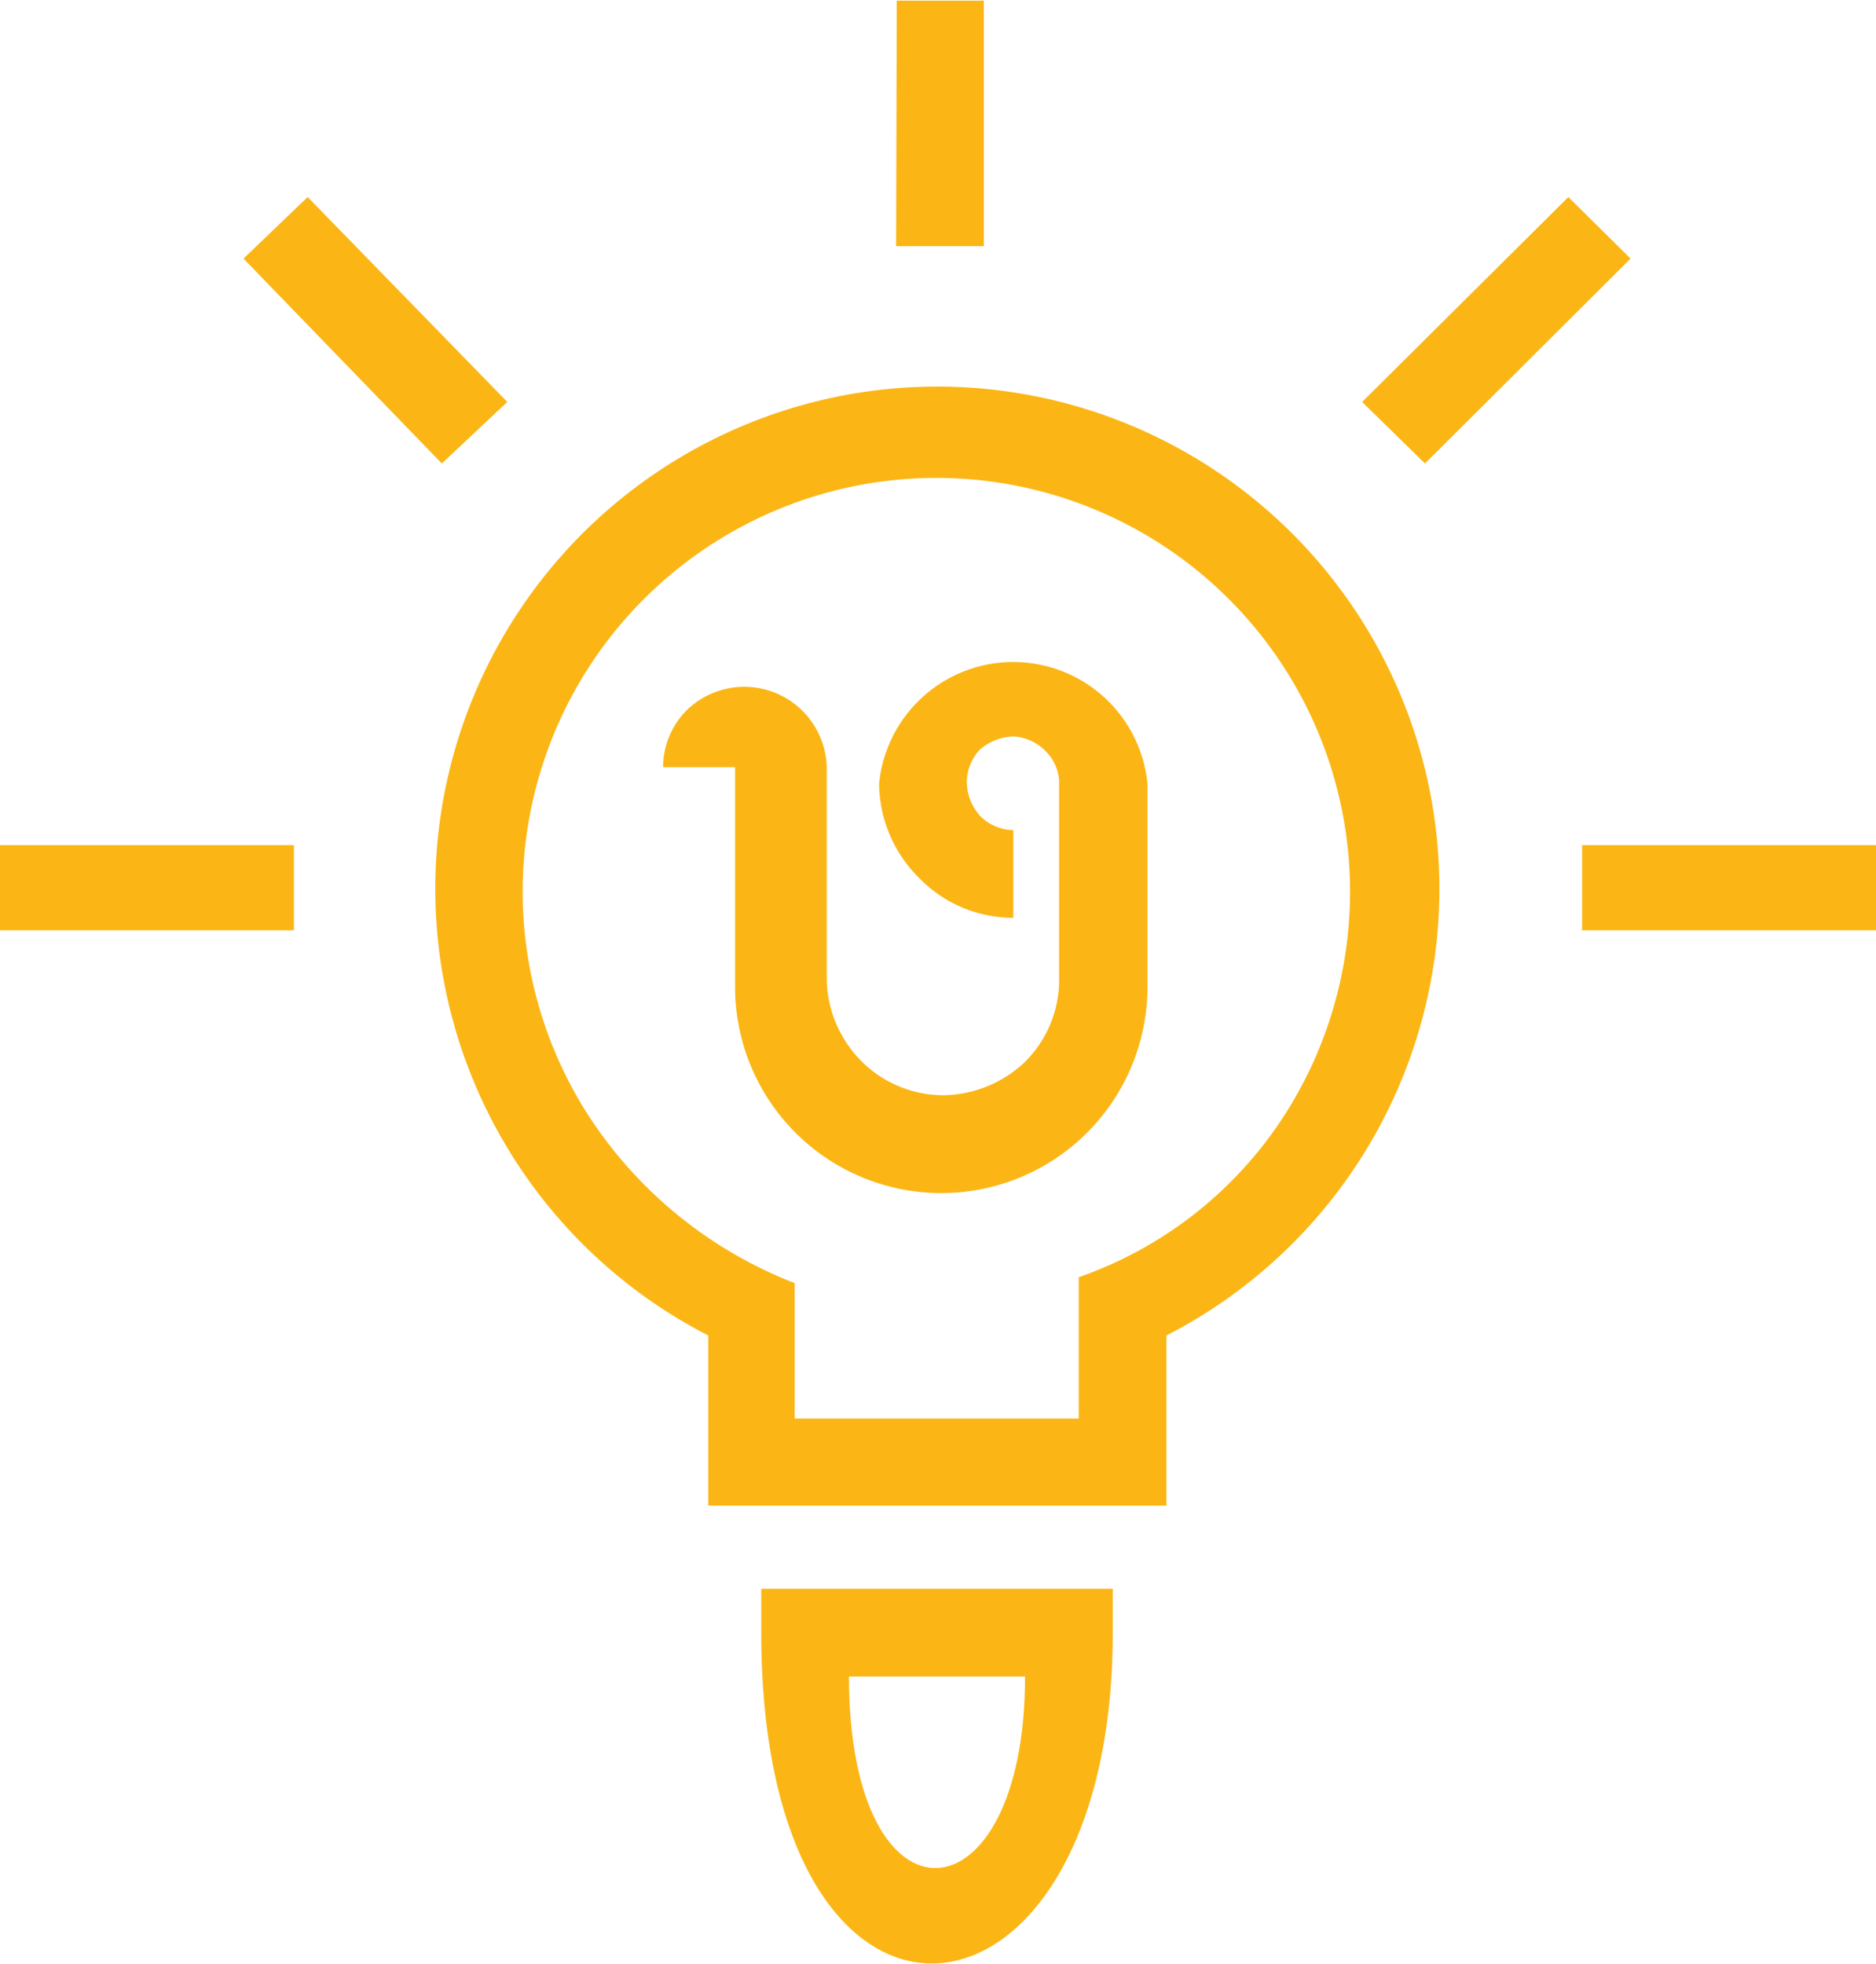
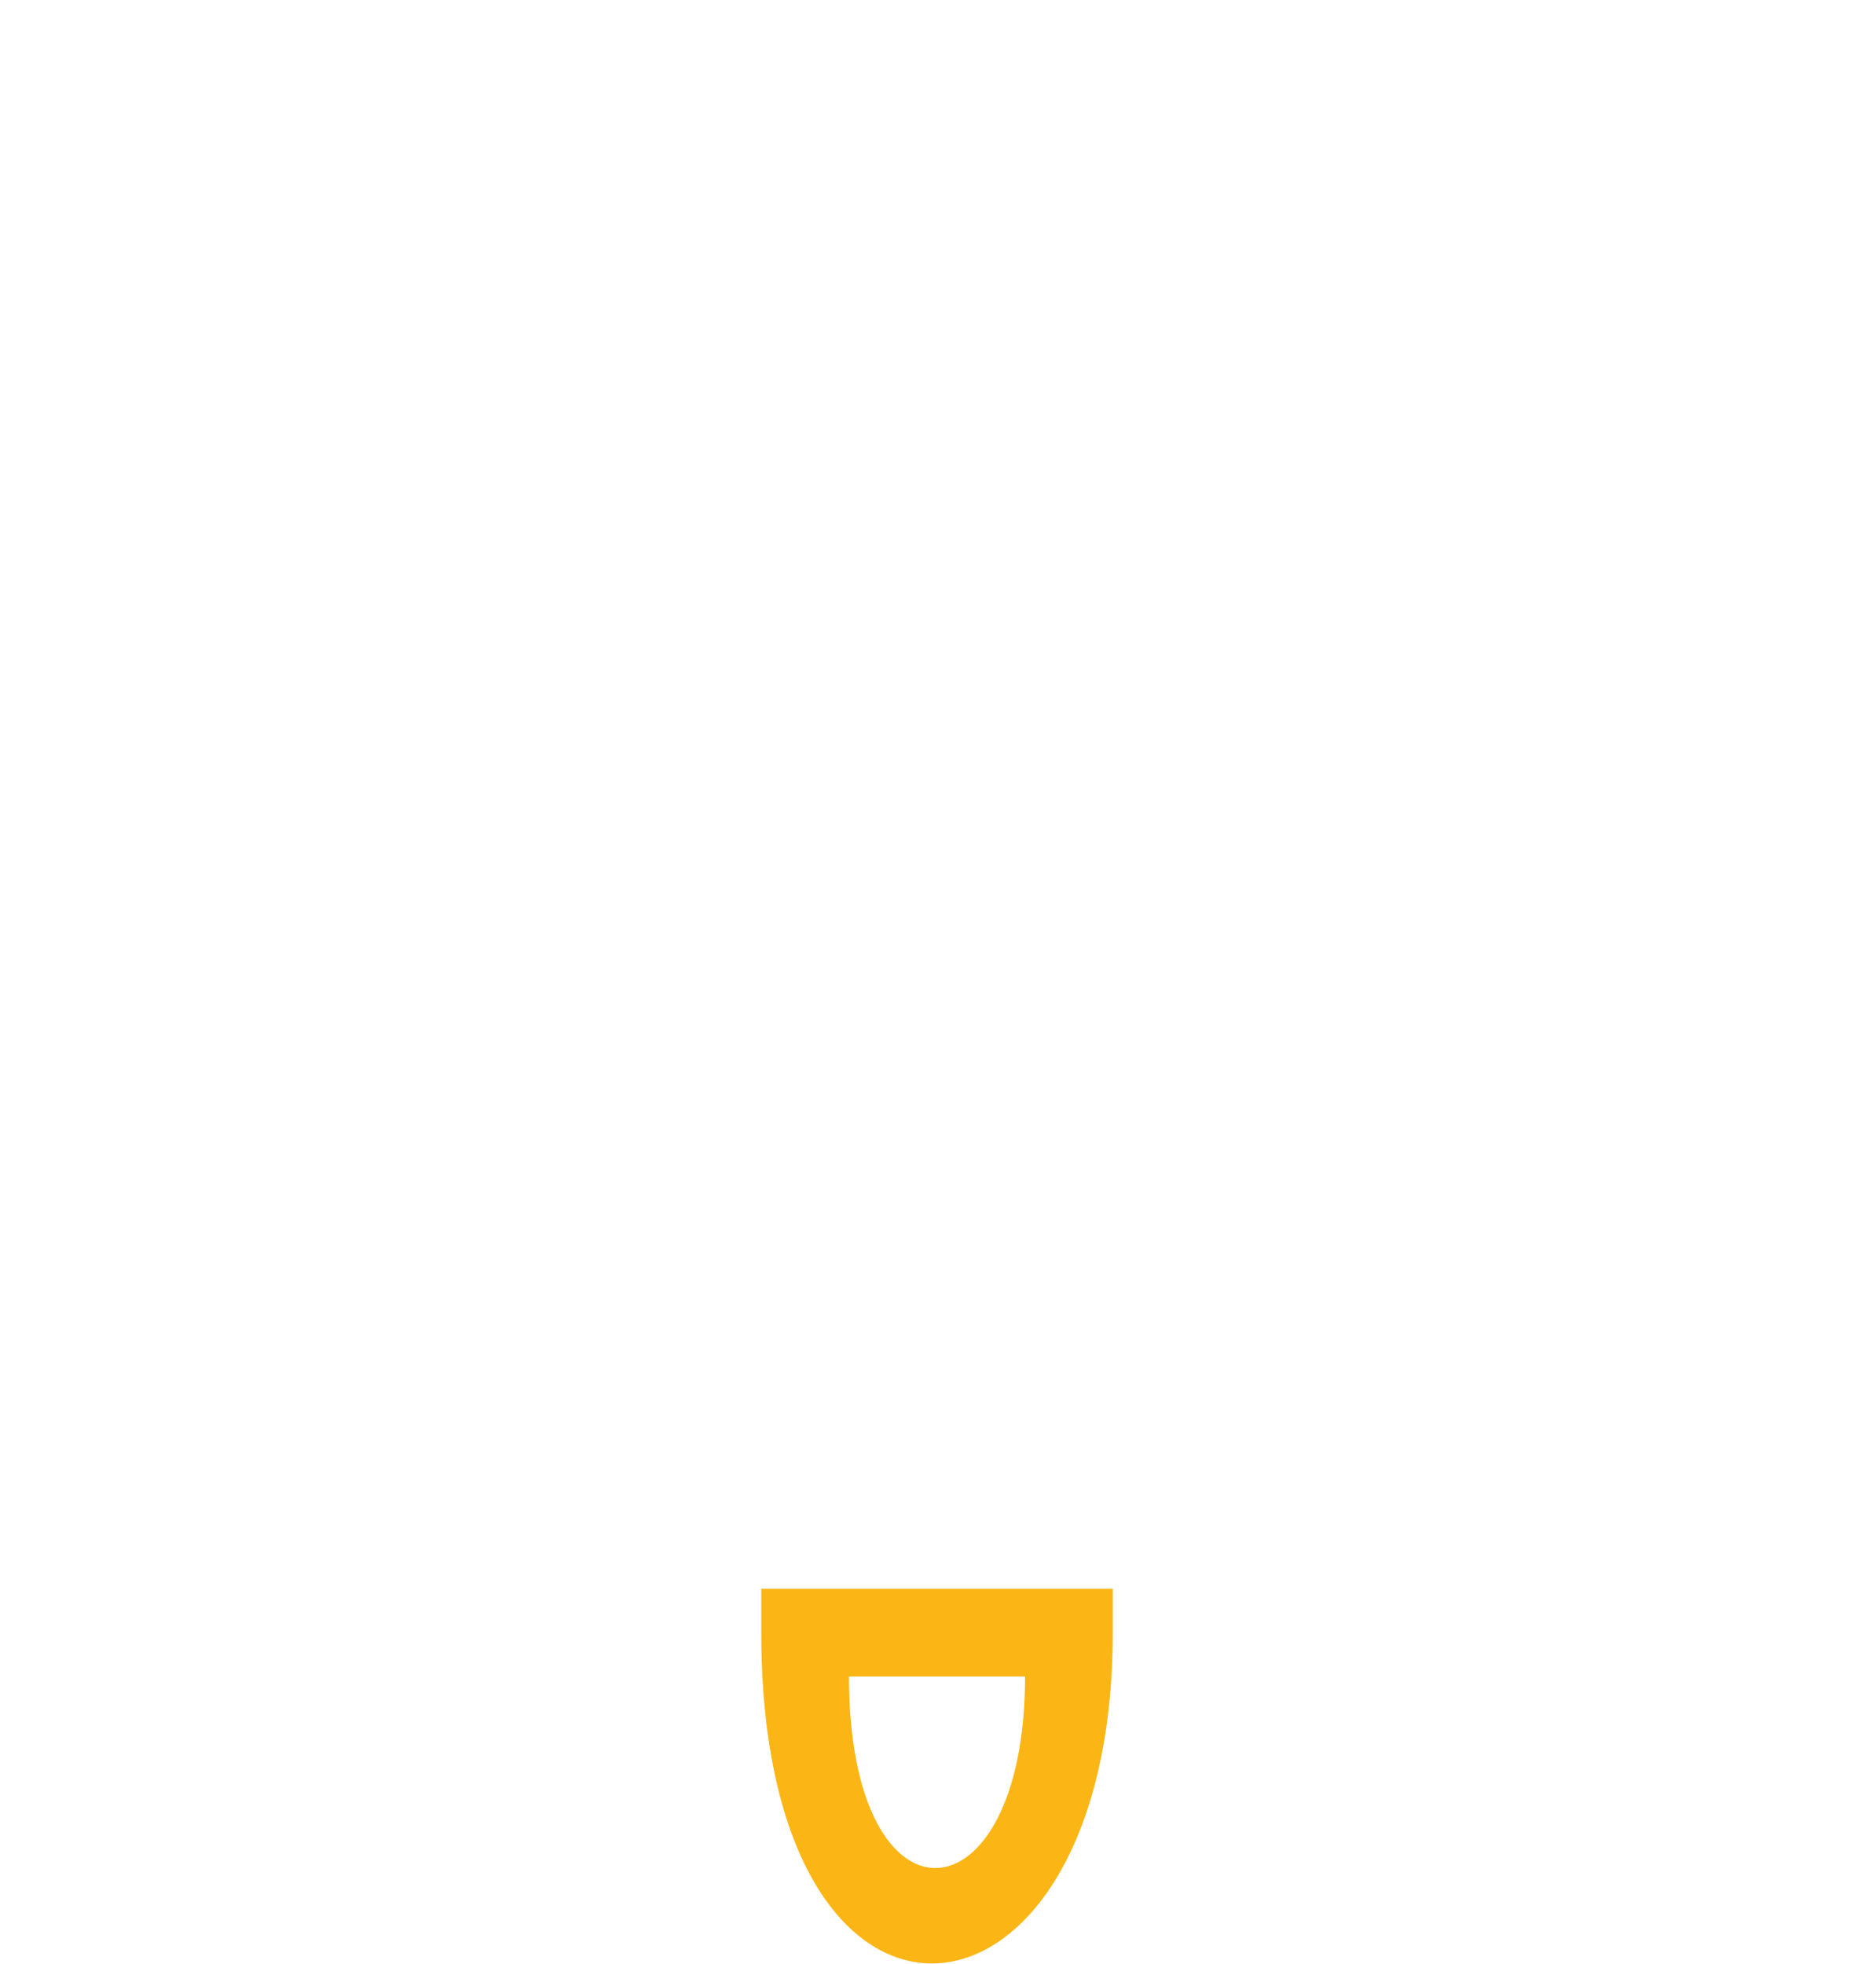
<svg xmlns="http://www.w3.org/2000/svg" id="Layer_1" data-name="Layer 1" viewBox="0 0 28.66 30">
  <defs>
    <style>.cls-1{fill:#fbb615;}</style>
  </defs>
  <title>vi-logo</title>
-   <path class="cls-1" d="M15,12.76a2.06,2.06,0,0,1,4.1,0V15.9a3.15,3.15,0,0,1-6.3-.07V12.51h-1.1a1.24,1.24,0,0,1,.36-.87,1.26,1.26,0,0,1,2.14.87v3.25A1.82,1.82,0,0,0,14.73,17a1.77,1.77,0,0,0,1.25.52A1.84,1.84,0,0,0,17.24,17a1.77,1.77,0,0,0,.51-1.19V12.71h0a.7.7,0,0,0-.21-.45.74.74,0,0,0-.49-.22.82.82,0,0,0-.51.2h0a.74.74,0,0,0-.2.5.79.79,0,0,0,.2.51.72.72,0,0,0,.51.22v1.34a2,2,0,0,1-1.43-.6A2.05,2.05,0,0,1,15,12.76m7.38-5.83L25.53,3.8l.95.94L23.34,7.87ZM6.27,3.8,9.32,6.93l-1,.94L5.29,4.74Zm9-3H16.6V4.55H15.26ZM25.78,13.7h4.45V15H25.74V13.7Zm-24.17,0H6.06V15H1.57V13.7Zm17.78,7.49v2.6h-7v-2.6a7.67,7.67,0,1,1,7,0m-5.68-.83v2.1h4.34V20.3a6.14,6.14,0,0,0,3.14-2.47,6.32,6.32,0,1,0-10.63,0,6.6,6.6,0,0,0,3.15,2.56" transform="translate(-1.57 -0.79)" />
  <path class="cls-1" d="M13.85,25.06h4.72v.67c0,6.47-5.37,7-5.37,0v-.67h.65Zm3.38,1.34H14.54c0,4,2.69,3.8,2.69,0" transform="translate(-1.57 -0.79)" />
</svg>